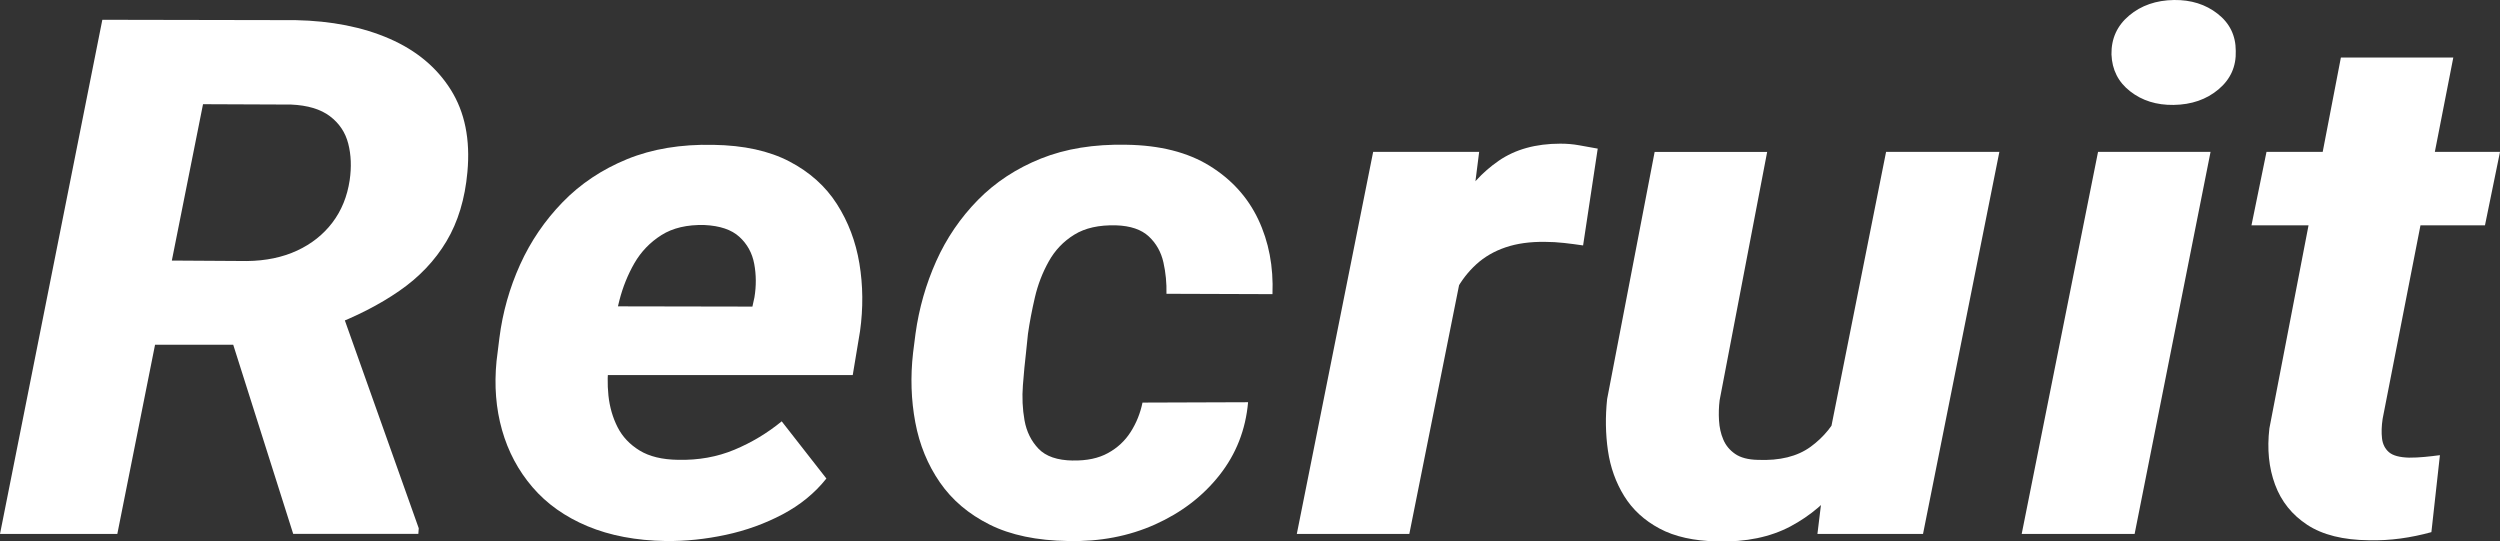
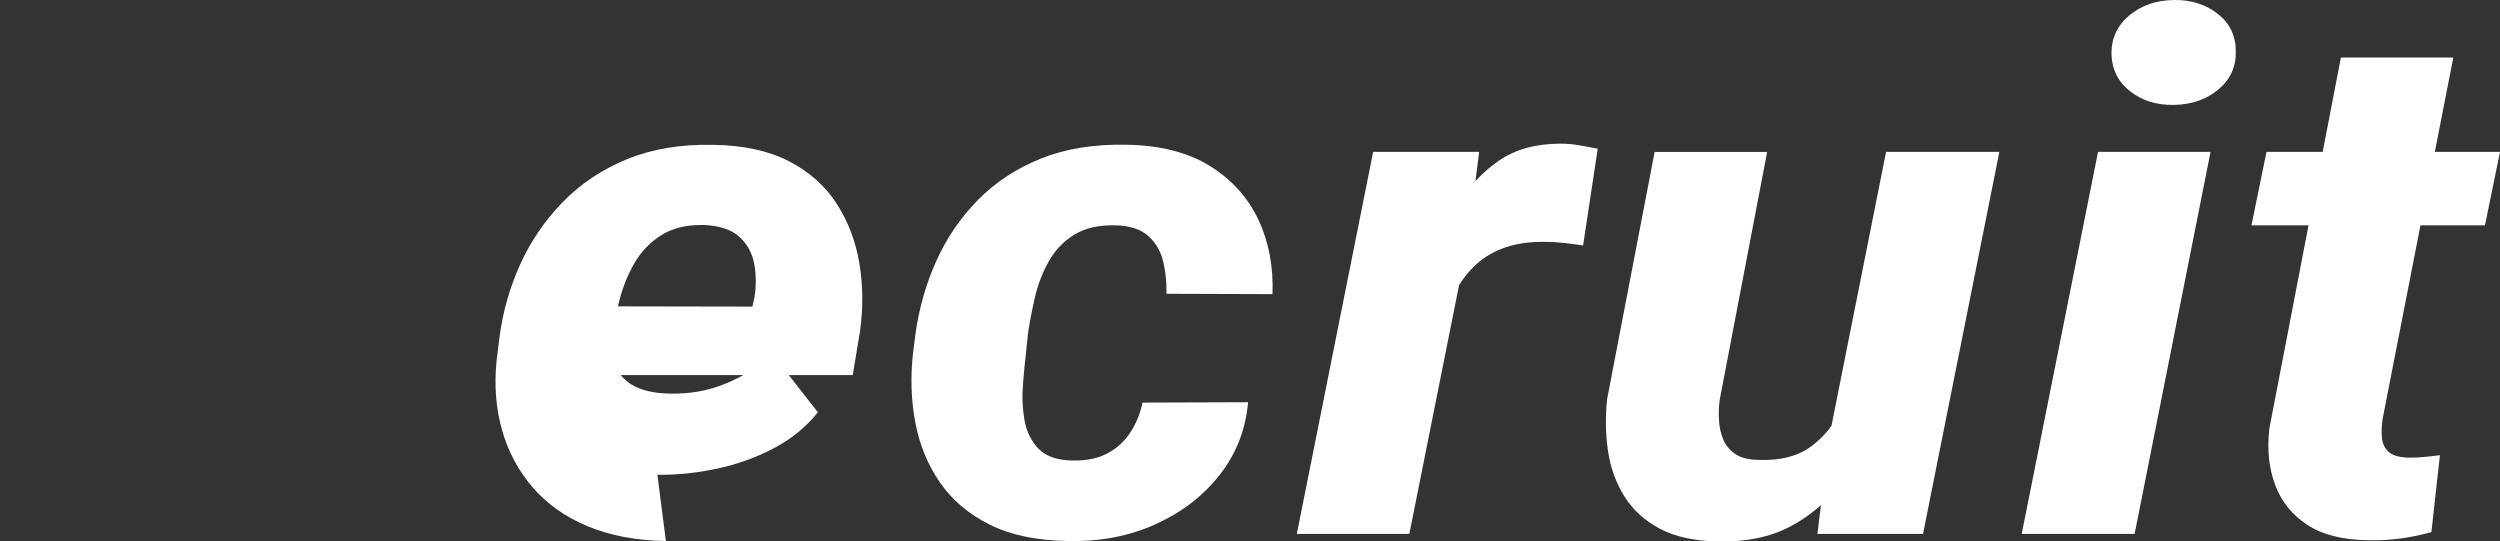
<svg xmlns="http://www.w3.org/2000/svg" id="b" viewBox="0 0 483.94 104.81">
  <rect x="0" y="0" width="483.94" height="104.81" fill="#333333" stroke="none" />
  <defs>
    <style>.d{fill:#fff;}</style>
  </defs>
  <g id="c">
-     <path class="d" d="M19.81,3.83l37.42.07c6.92.14,12.97,1.33,18.16,3.59s9.15,5.55,11.87,9.88c2.72,4.33,3.8,9.64,3.22,15.93-.47,5.2-1.82,9.66-4.05,13.4-2.23,3.74-5.27,6.94-9.12,9.6-3.85,2.67-8.37,4.98-13.56,6.94l-7.86,3.49H22.25l3.22-16.34,22.33.14c3.67-.04,6.9-.72,9.71-2.02,2.8-1.3,5.08-3.11,6.84-5.43s2.87-5.06,3.34-8.2c.37-2.55.28-4.91-.28-7.08-.55-2.16-1.73-3.93-3.54-5.3s-4.31-2.12-7.51-2.26l-17.06-.07-16.59,83.19H0L19.81,3.83ZM56.76,103.36l-14.07-44.37,22.96-.07,15.41,43.34-.08,1.09h-24.21Z" />
-     <path class="d" d="M128.9,104.73c-5.77-.09-10.82-1.05-15.17-2.87-4.35-1.82-7.9-4.34-10.65-7.55-2.75-3.21-4.72-6.9-5.9-11.07s-1.53-8.62-1.06-13.36l.55-4.44c.63-4.97,1.97-9.71,4.01-14.22s4.79-8.54,8.25-12.1,7.61-6.32,12.46-8.31c4.85-1.98,10.42-2.91,16.71-2.77,5.87.09,10.77,1.16,14.7,3.21,3.93,2.05,7,4.8,9.2,8.24,2.2,3.44,3.66,7.28,4.36,11.52s.75,8.61.12,13.12l-1.41,8.48h-60.53l2.59-13.33,38.52.07.39-1.78c.37-2.23.35-4.4-.04-6.49-.39-2.1-1.35-3.84-2.87-5.23-1.52-1.39-3.77-2.15-6.76-2.29-3.35-.09-6.13.56-8.33,1.95-2.2,1.39-3.94,3.2-5.23,5.43-1.28,2.23-2.25,4.64-2.91,7.21-.66,2.58-1.14,5-1.45,7.28l-.55,4.44c-.31,2.23-.35,4.47-.12,6.7.24,2.23.83,4.27,1.77,6.12s2.36,3.35,4.25,4.51,4.38,1.77,7.47,1.81c3.93.09,7.56-.56,10.89-1.95,3.33-1.39,6.38-3.22,9.16-5.5l8.65,11.07c-2.25,2.83-5.08,5.14-8.49,6.94-3.41,1.8-7.06,3.12-10.97,3.96-3.91.84-7.77,1.24-11.6,1.2Z" />
+     <path class="d" d="M128.9,104.73c-5.77-.09-10.82-1.05-15.17-2.87-4.35-1.82-7.9-4.34-10.65-7.55-2.75-3.21-4.72-6.9-5.9-11.07s-1.53-8.62-1.06-13.36l.55-4.44c.63-4.97,1.97-9.71,4.01-14.22s4.79-8.54,8.25-12.1,7.61-6.32,12.46-8.31c4.85-1.98,10.42-2.91,16.71-2.77,5.87.09,10.77,1.16,14.7,3.21,3.93,2.05,7,4.8,9.2,8.24,2.2,3.44,3.66,7.28,4.36,11.52s.75,8.61.12,13.12l-1.41,8.48h-60.53l2.59-13.33,38.52.07.39-1.78c.37-2.23.35-4.4-.04-6.49-.39-2.1-1.35-3.84-2.87-5.23-1.52-1.39-3.77-2.15-6.76-2.29-3.35-.09-6.13.56-8.33,1.95-2.2,1.39-3.94,3.2-5.23,5.43-1.28,2.23-2.25,4.64-2.91,7.21-.66,2.58-1.14,5-1.45,7.28l-.55,4.44s2.36,3.35,4.25,4.51,4.38,1.77,7.47,1.81c3.93.09,7.56-.56,10.89-1.95,3.33-1.39,6.38-3.22,9.16-5.5l8.65,11.07c-2.25,2.83-5.08,5.14-8.49,6.94-3.41,1.8-7.06,3.12-10.97,3.96-3.91.84-7.77,1.24-11.6,1.2Z" />
    <path class="d" d="M207.72,89.14c2.67.05,4.93-.43,6.76-1.44,1.83-1,3.3-2.37,4.4-4.1,1.1-1.73,1.86-3.62,2.28-5.67l20.44-.07c-.47,5.33-2.32,10.04-5.54,14.12-3.22,4.08-7.38,7.26-12.46,9.54s-10.69,3.35-16.82,3.21c-6.08-.09-11.15-1.15-15.21-3.18-4.06-2.03-7.27-4.75-9.63-8.17-2.36-3.42-3.95-7.29-4.76-11.62-.81-4.33-.96-8.82-.43-13.47l.47-3.69c.68-4.92,2.02-9.6,4.01-14.05,1.99-4.44,4.68-8.38,8.06-11.83,3.38-3.44,7.46-6.12,12.22-8.03,4.77-1.91,10.27-2.8,16.51-2.67,6.5.09,11.87,1.45,16.12,4.07,4.24,2.62,7.39,6.08,9.43,10.39,2.04,4.31,2.96,9.13,2.75,14.46l-20.52-.07c.05-2.05-.14-4.08-.59-6.08-.45-2-1.39-3.68-2.83-5.02-1.44-1.34-3.55-2.06-6.33-2.15-3.3-.09-6,.51-8.1,1.81-2.1,1.3-3.75,3.03-4.95,5.2-1.21,2.17-2.1,4.48-2.67,6.94s-1.02,4.81-1.34,7.04l-.39,3.76c-.21,1.78-.41,3.84-.59,6.19-.18,2.35-.08,4.61.31,6.8.39,2.19,1.3,4.02,2.71,5.5,1.42,1.48,3.64,2.25,6.68,2.29Z" />
    <path class="d" d="M284.13,46.76l-11.32,56.6h-21.78l14.78-73.96h20.52l-2.2,17.36ZM309.28,28.78l-2.83,18.73c-1.21-.18-2.44-.34-3.69-.48s-2.49-.21-3.69-.21c-2.88-.04-5.42.31-7.63,1.06s-4.09,1.85-5.66,3.28-2.88,3.12-3.93,5.06c-1.05,1.94-1.83,4.04-2.36,6.32l-4.09-1.3c.47-3.19,1.24-6.71,2.32-10.56,1.07-3.85,2.61-7.52,4.6-11.01,1.99-3.49,4.58-6.33,7.78-8.54,3.2-2.21,7.18-3.32,11.95-3.32,1.26,0,2.46.1,3.62.31,1.15.21,2.36.42,3.62.65Z" />
    <path class="d" d="M358.97,70.21l5.9-.14c-.52,4.01-1.47,8.09-2.83,12.24-1.36,4.15-3.3,7.93-5.82,11.35s-5.73,6.16-9.63,8.24c-3.91,2.07-8.61,3.04-14.11,2.91-4.56-.09-8.31-.92-11.24-2.5-2.94-1.57-5.22-3.67-6.84-6.29-1.62-2.62-2.67-5.55-3.14-8.78-.47-3.24-.52-6.56-.16-9.98l9.2-47.85h21.78l-9.2,48.06c-.16,1.28-.2,2.59-.12,3.93.08,1.34.35,2.58.83,3.69.47,1.12,1.23,2.04,2.28,2.77,1.05.73,2.52,1.12,4.4,1.16,4.25.18,7.65-.66,10.22-2.53,2.57-1.87,4.51-4.27,5.82-7.21s2.2-5.96,2.67-9.06ZM354.09,84.63l11.01-55.23h21.93l-14.78,73.96h-20.44l2.28-18.73Z" />
    <path class="d" d="M427.91,29.4l-14.7,73.96h-21.86l14.78-73.96h21.78ZM408.73,10.53c-.05-3.05,1.09-5.56,3.42-7.52,2.33-1.96,5.23-2.96,8.69-3.01,3.3-.04,6.12.84,8.45,2.67,2.33,1.82,3.5,4.22,3.5,7.18.1,3.01-1.01,5.49-3.34,7.45-2.33,1.96-5.23,2.96-8.69,3.01-3.3.05-6.11-.83-8.41-2.63-2.31-1.8-3.51-4.18-3.62-7.14Z" />
    <path class="d" d="M483.94,29.4l-2.91,14.22h-45.2l2.91-14.22h45.2ZM453.12,11.14h21.78l-13.68,69.93c-.21,1.41-.25,2.68-.12,3.79.13,1.12.58,2.01,1.34,2.67.76.66,2.06,1.01,3.89,1.06,1,0,1.99-.04,2.99-.14,1-.09,1.99-.21,2.99-.34l-1.65,14.9c-1.99.55-3.98.96-5.97,1.23-1.99.27-4.04.39-6.13.34-4.98-.05-8.95-1.04-11.91-2.97-2.96-1.94-5.04-4.53-6.25-7.79-1.21-3.26-1.57-6.89-1.1-10.9l13.84-71.78Z" />
  </g>
</svg>